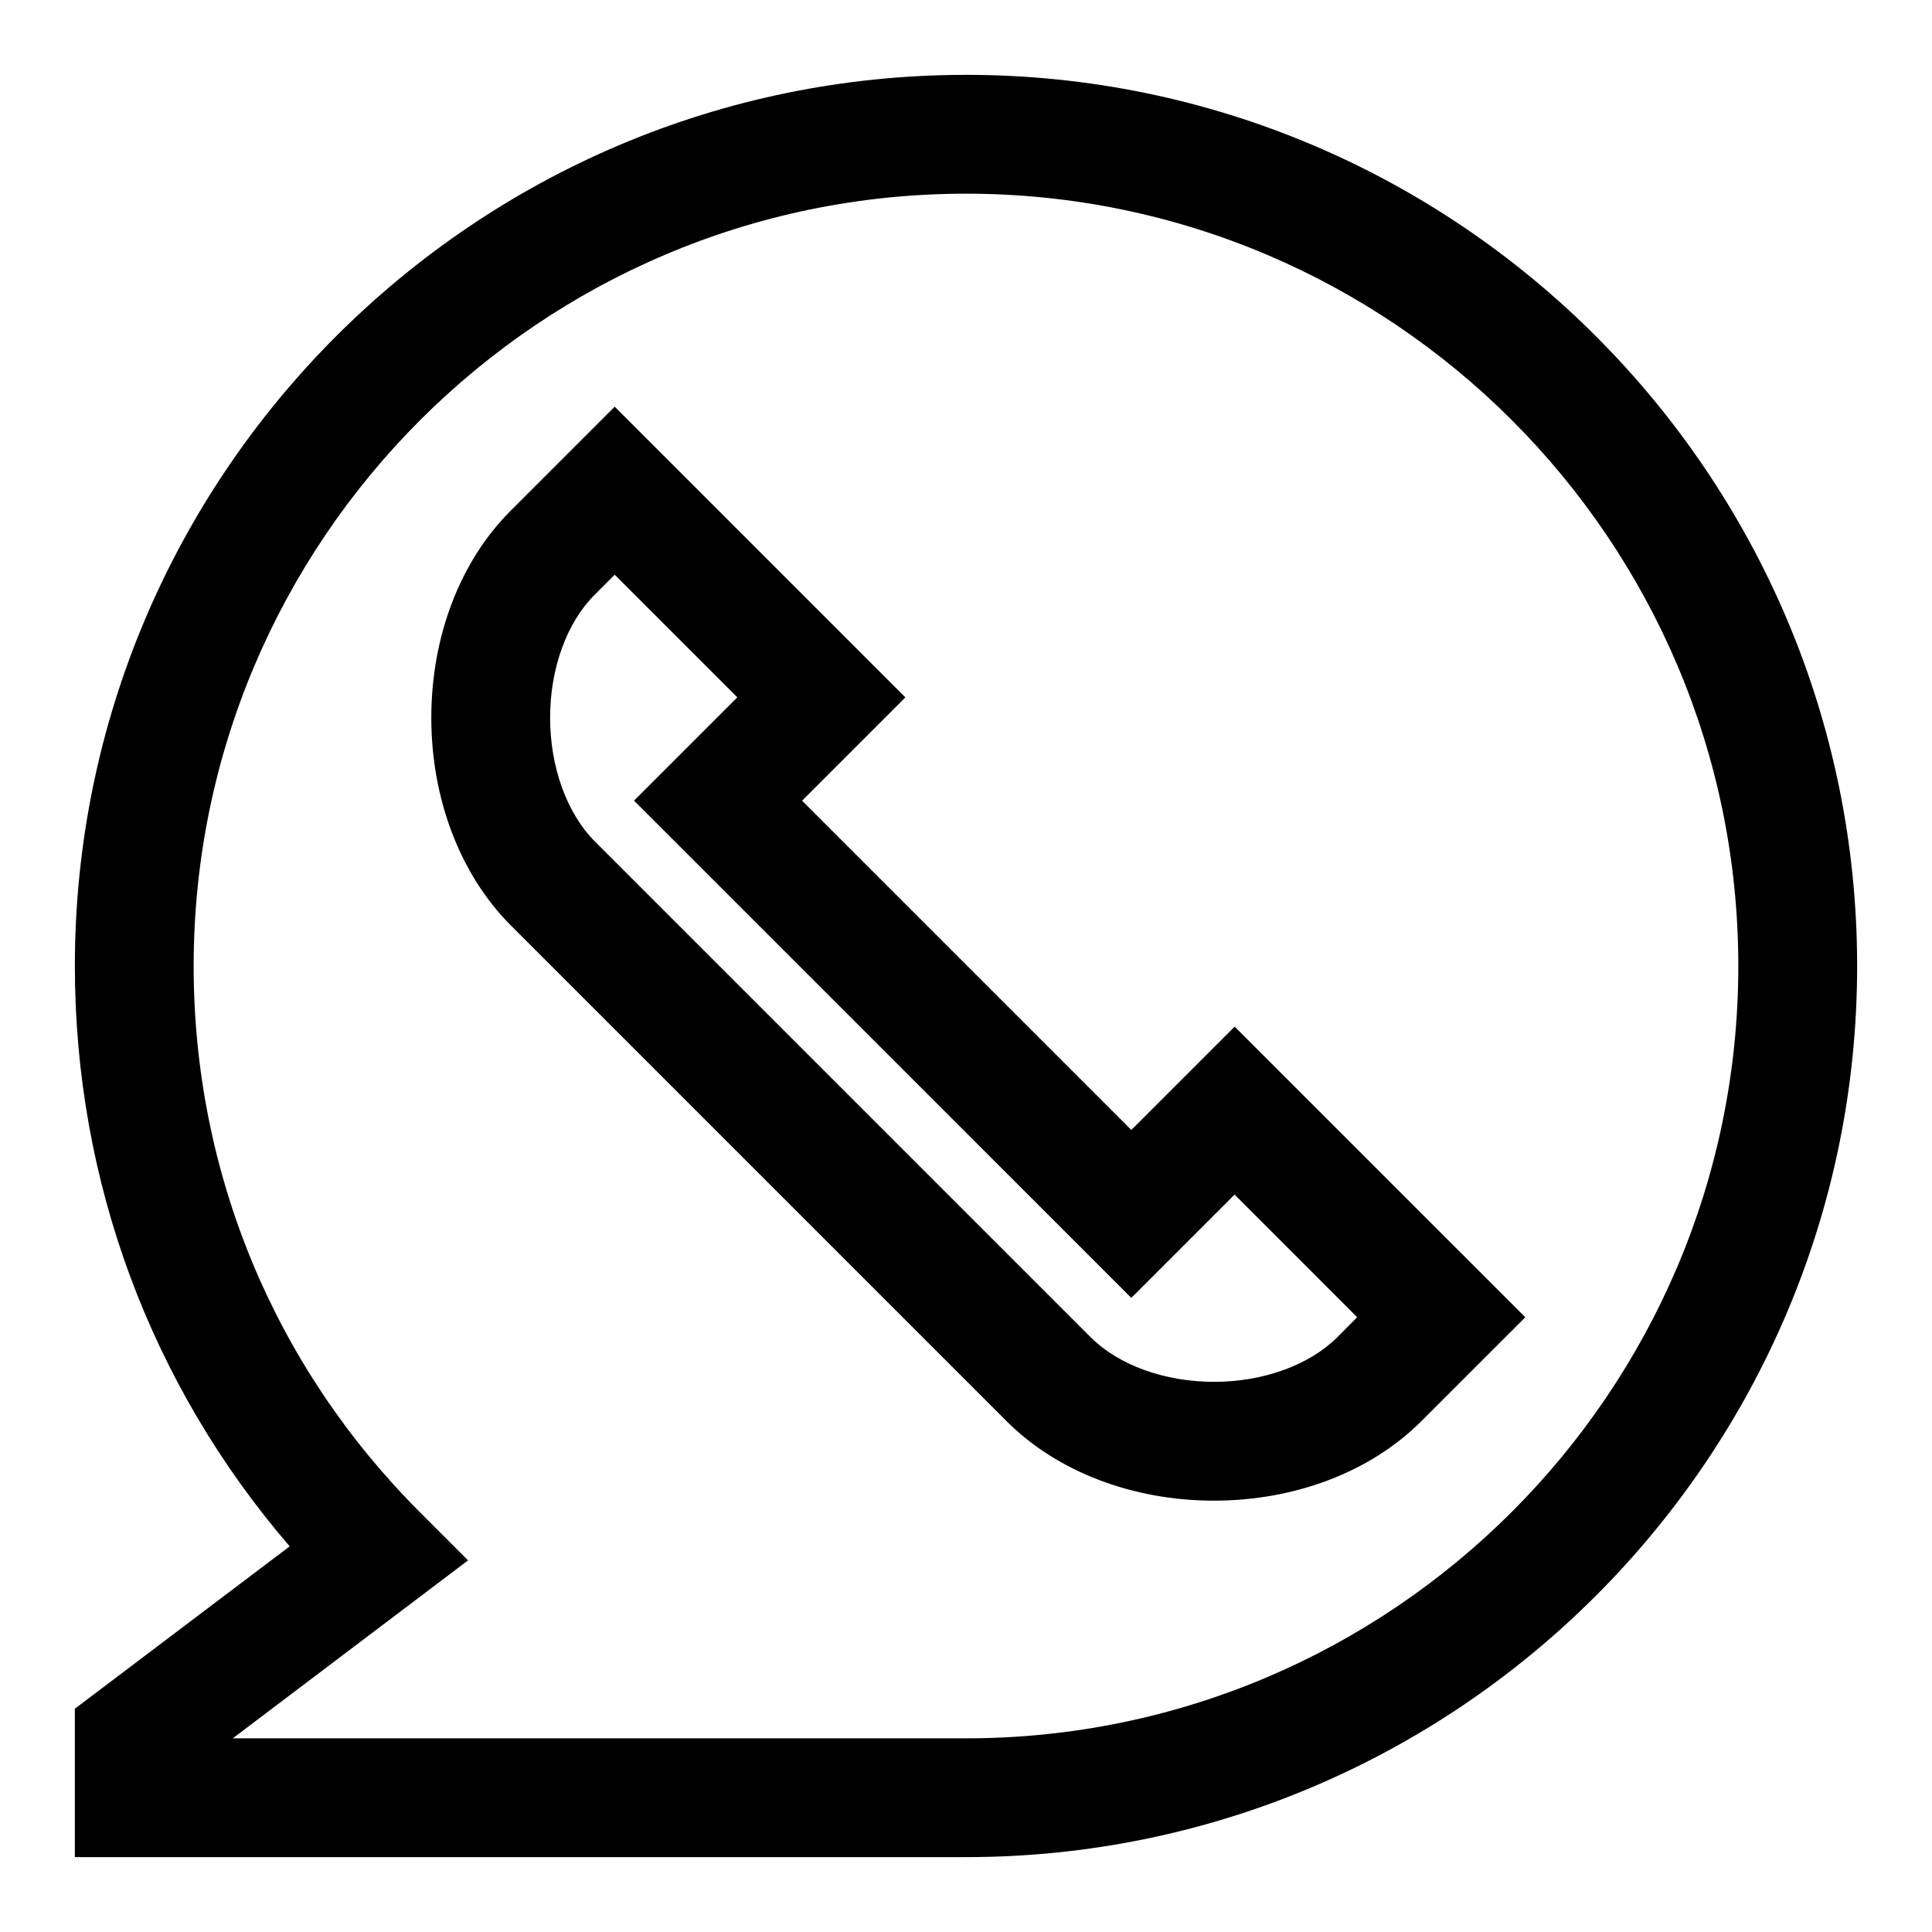
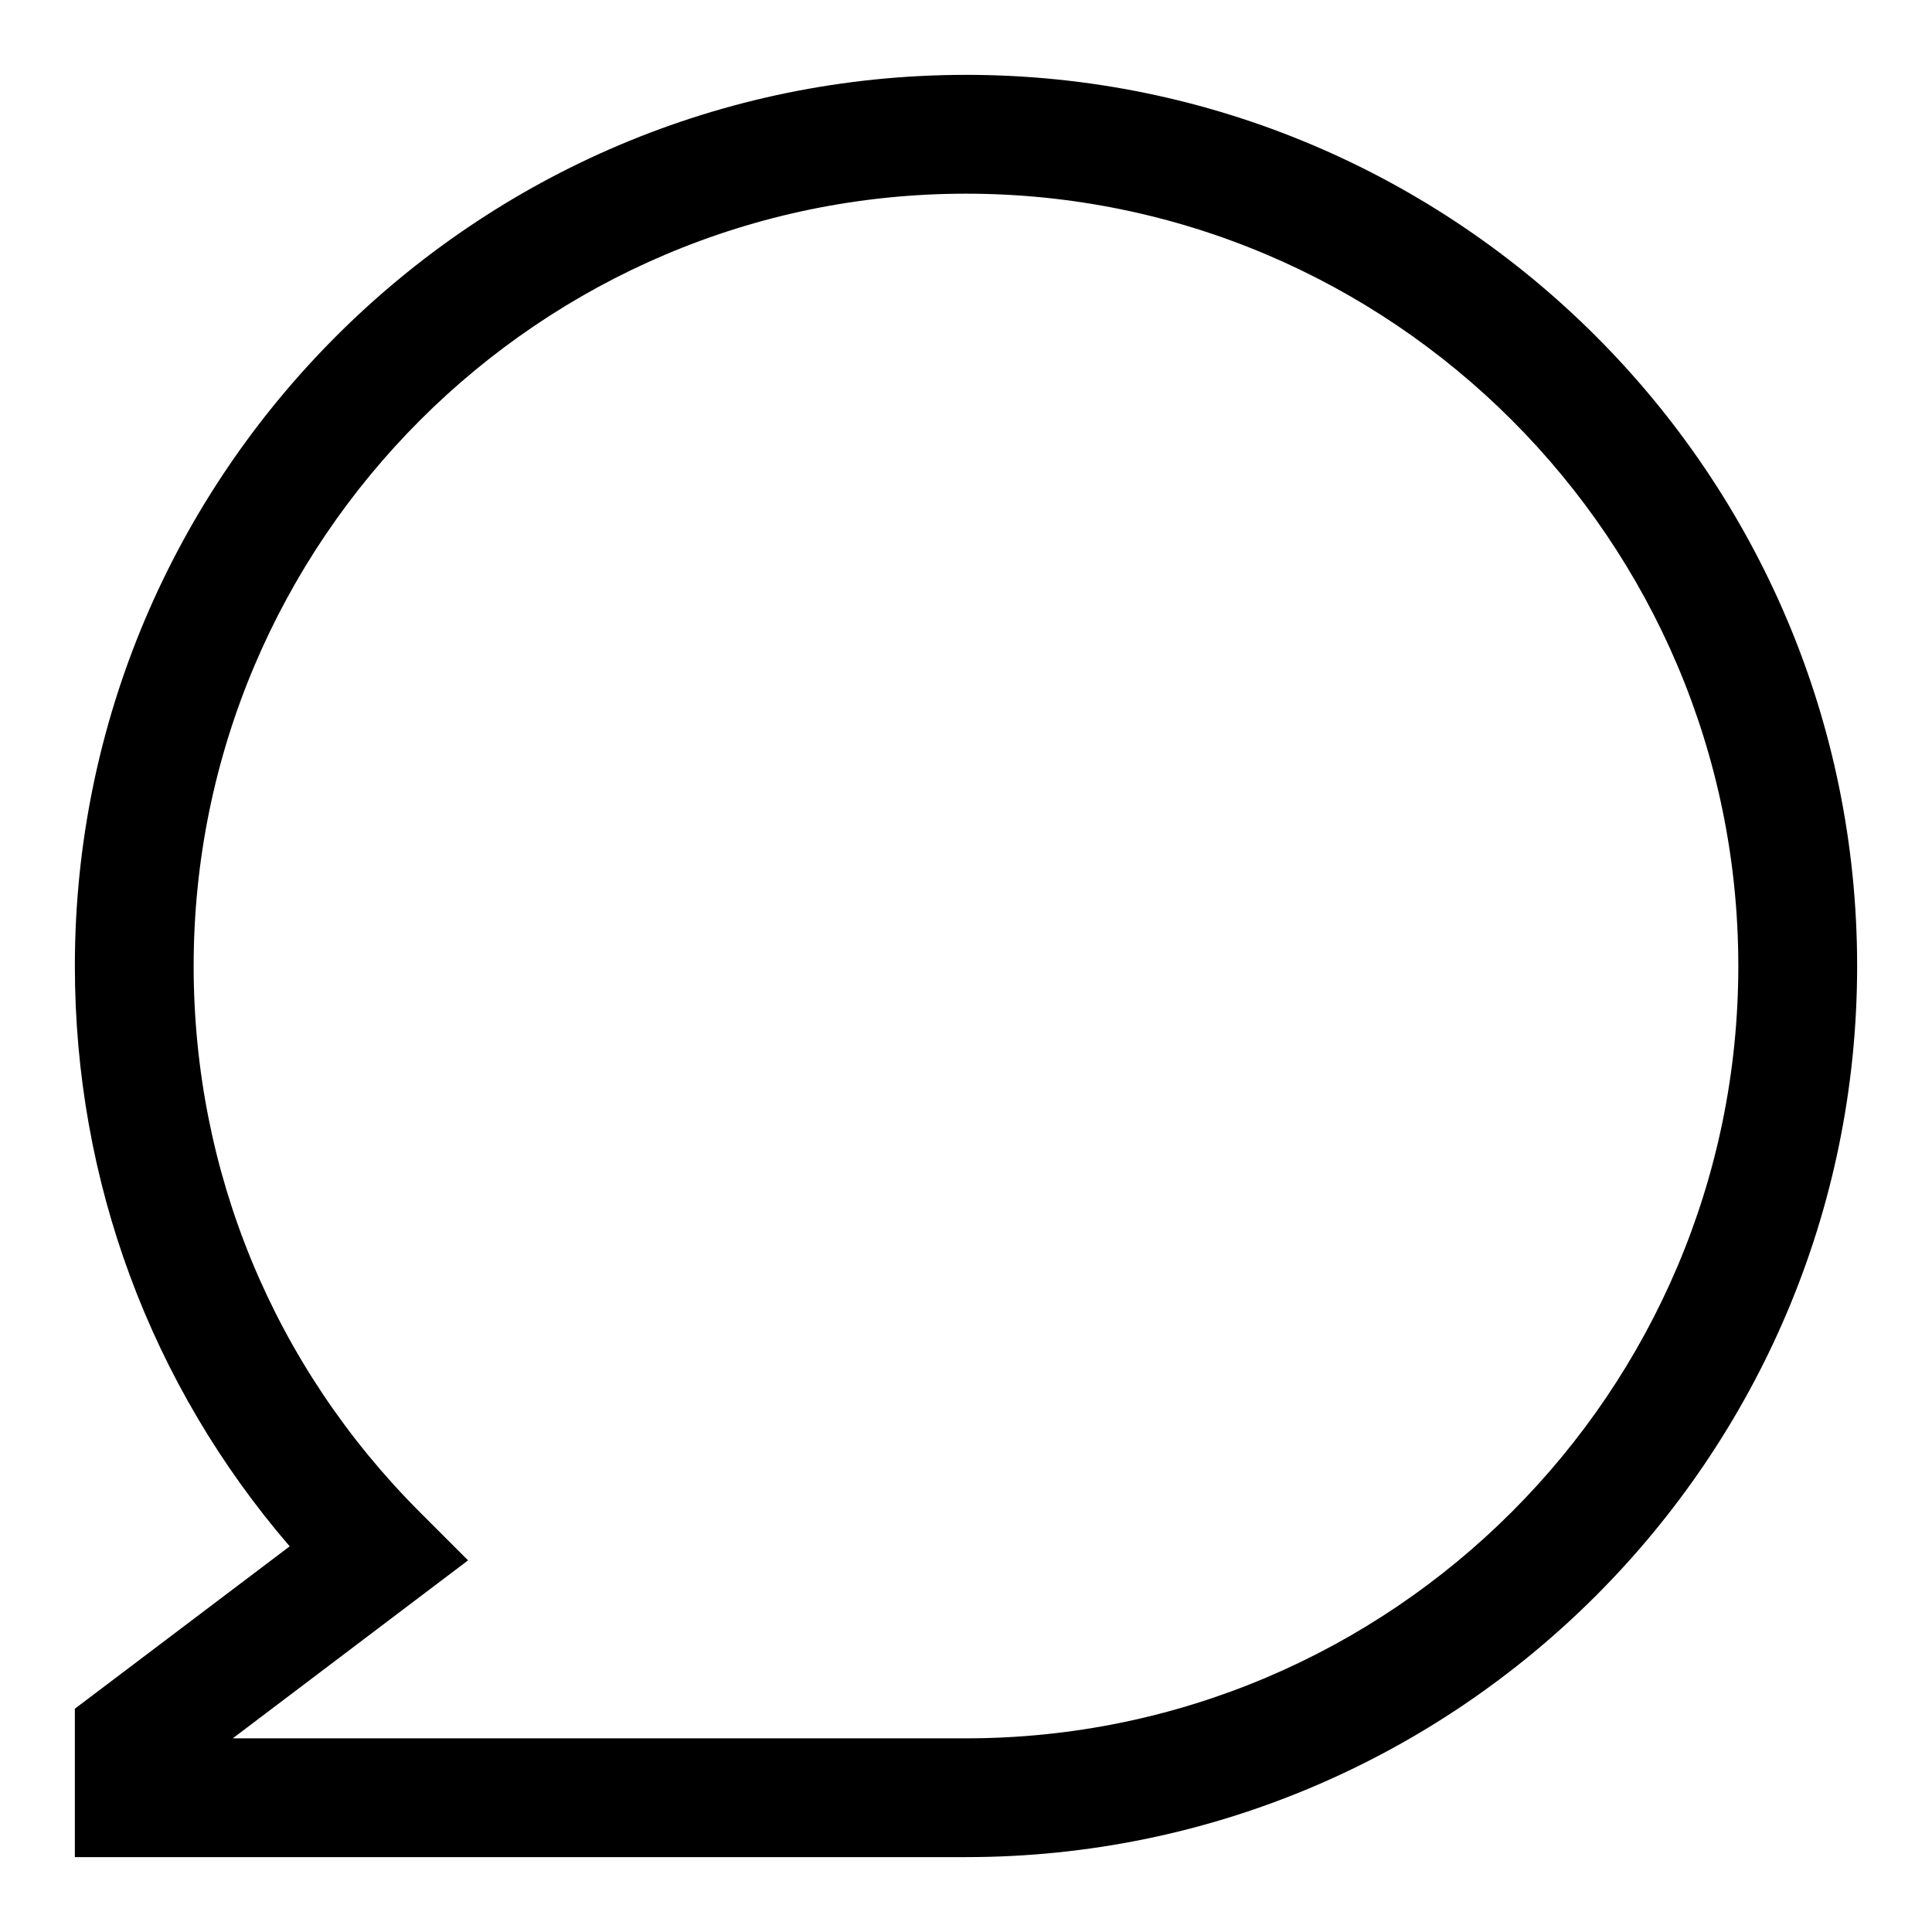
<svg xmlns="http://www.w3.org/2000/svg" fill="#000000" width="800px" height="800px" version="1.1" viewBox="144 144 512 512">
  <g>
-     <path d="m471.19 416.07-27.379 27.379-87.254-87.254 27.379-27.379-77.035-77.035-27.535 27.535c-13.383 13.32-21.066 33.316-21.066 54.883 0 21.523 7.652 41.578 21.035 55.008l131.43 131.43c13.367 13.383 33.41 21.051 54.945 21.051 21.555 0 41.578-7.668 54.945-21.051l27.566-27.551zm27.207 82.309c-7.414 7.398-19.633 11.824-32.684 11.824-13.051 0-25.27-4.426-32.684-11.824l-131.4-131.4c-7.418-7.449-11.844-19.711-11.844-32.781 0-13.051 4.41-25.238 11.824-32.59l5.289-5.305 32.496 32.496-27.379 27.379 131.79 131.78 27.379-27.379 32.48 32.496z" />
    <path d="m400 163.84c-130.22 0-236.16 105.95-236.16 236.16 0 57.055 20.09 111.01 56.93 153.8l-56.93 43.027v39.328h236.16c130.22 0 236.16-105.94 236.16-236.16 0.004-130.22-105.94-236.16-236.16-236.16zm0 440.84h-194.32l62.363-47.168-12.785-12.785c-38.648-38.652-59.938-90.043-59.938-144.72 0-112.86 91.82-204.68 204.68-204.68 112.85 0 204.67 91.82 204.67 204.67 0 112.86-91.82 204.68-204.67 204.68z" />
  </g>
</svg>